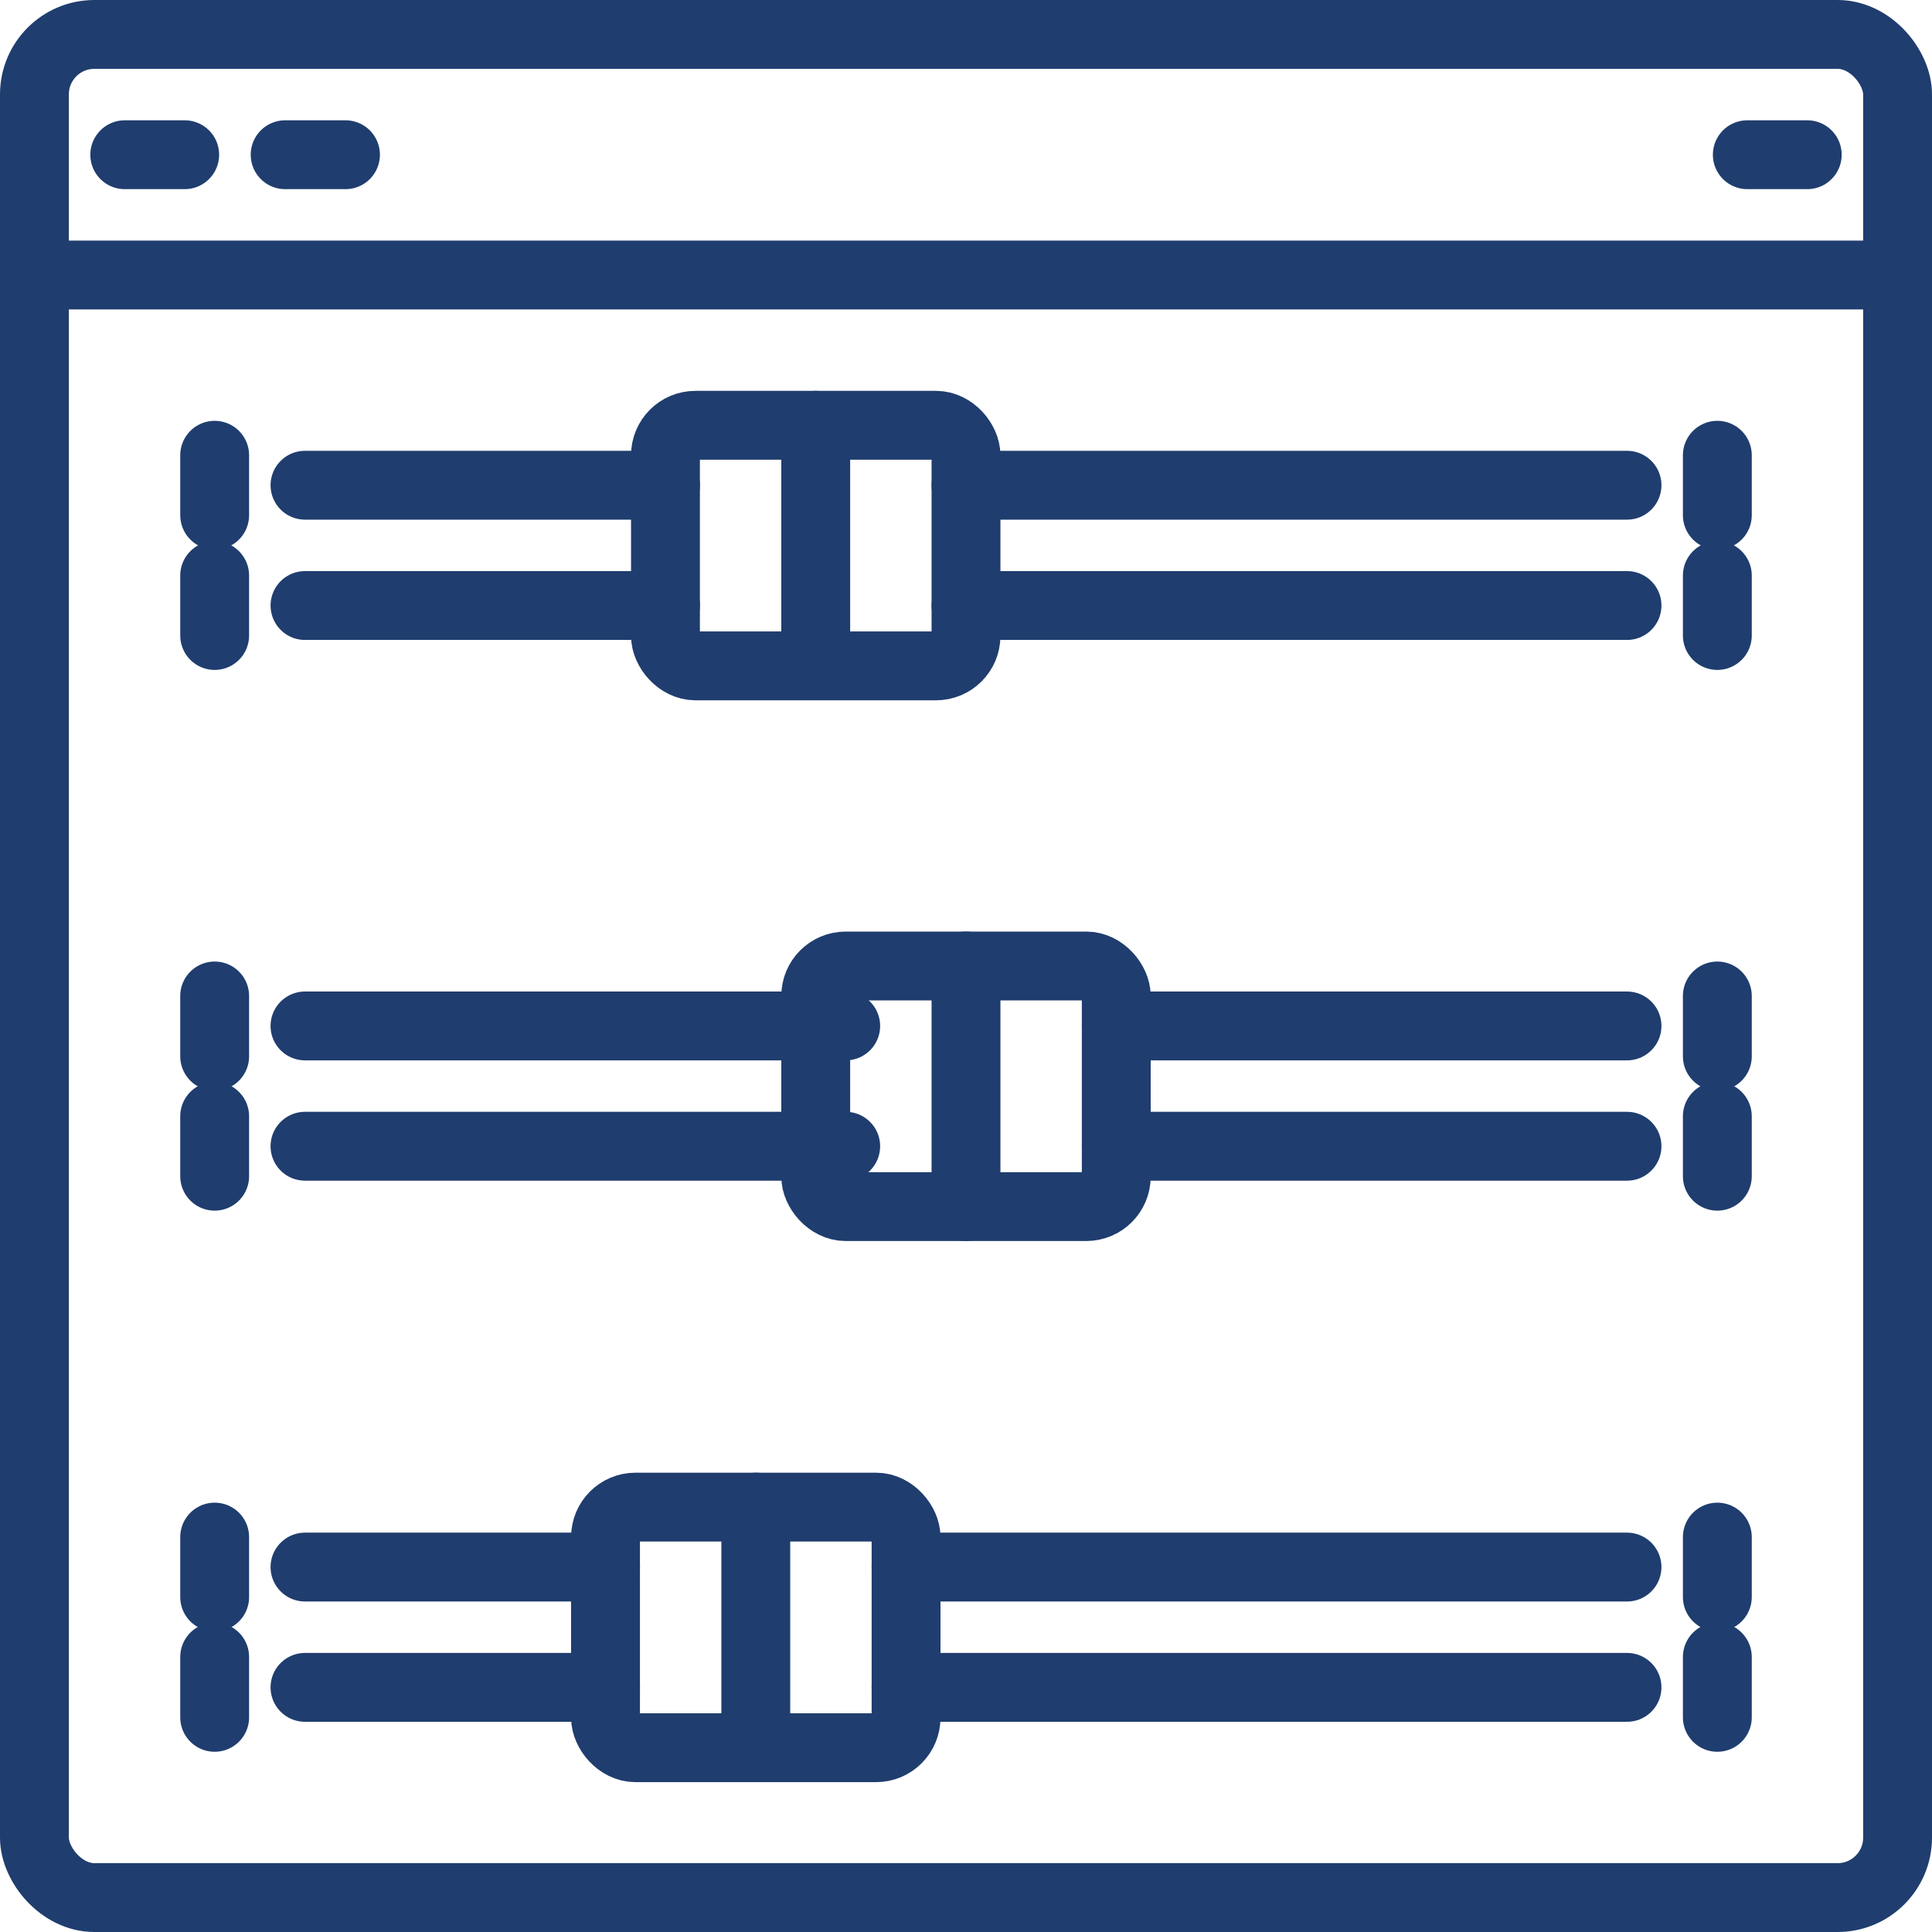
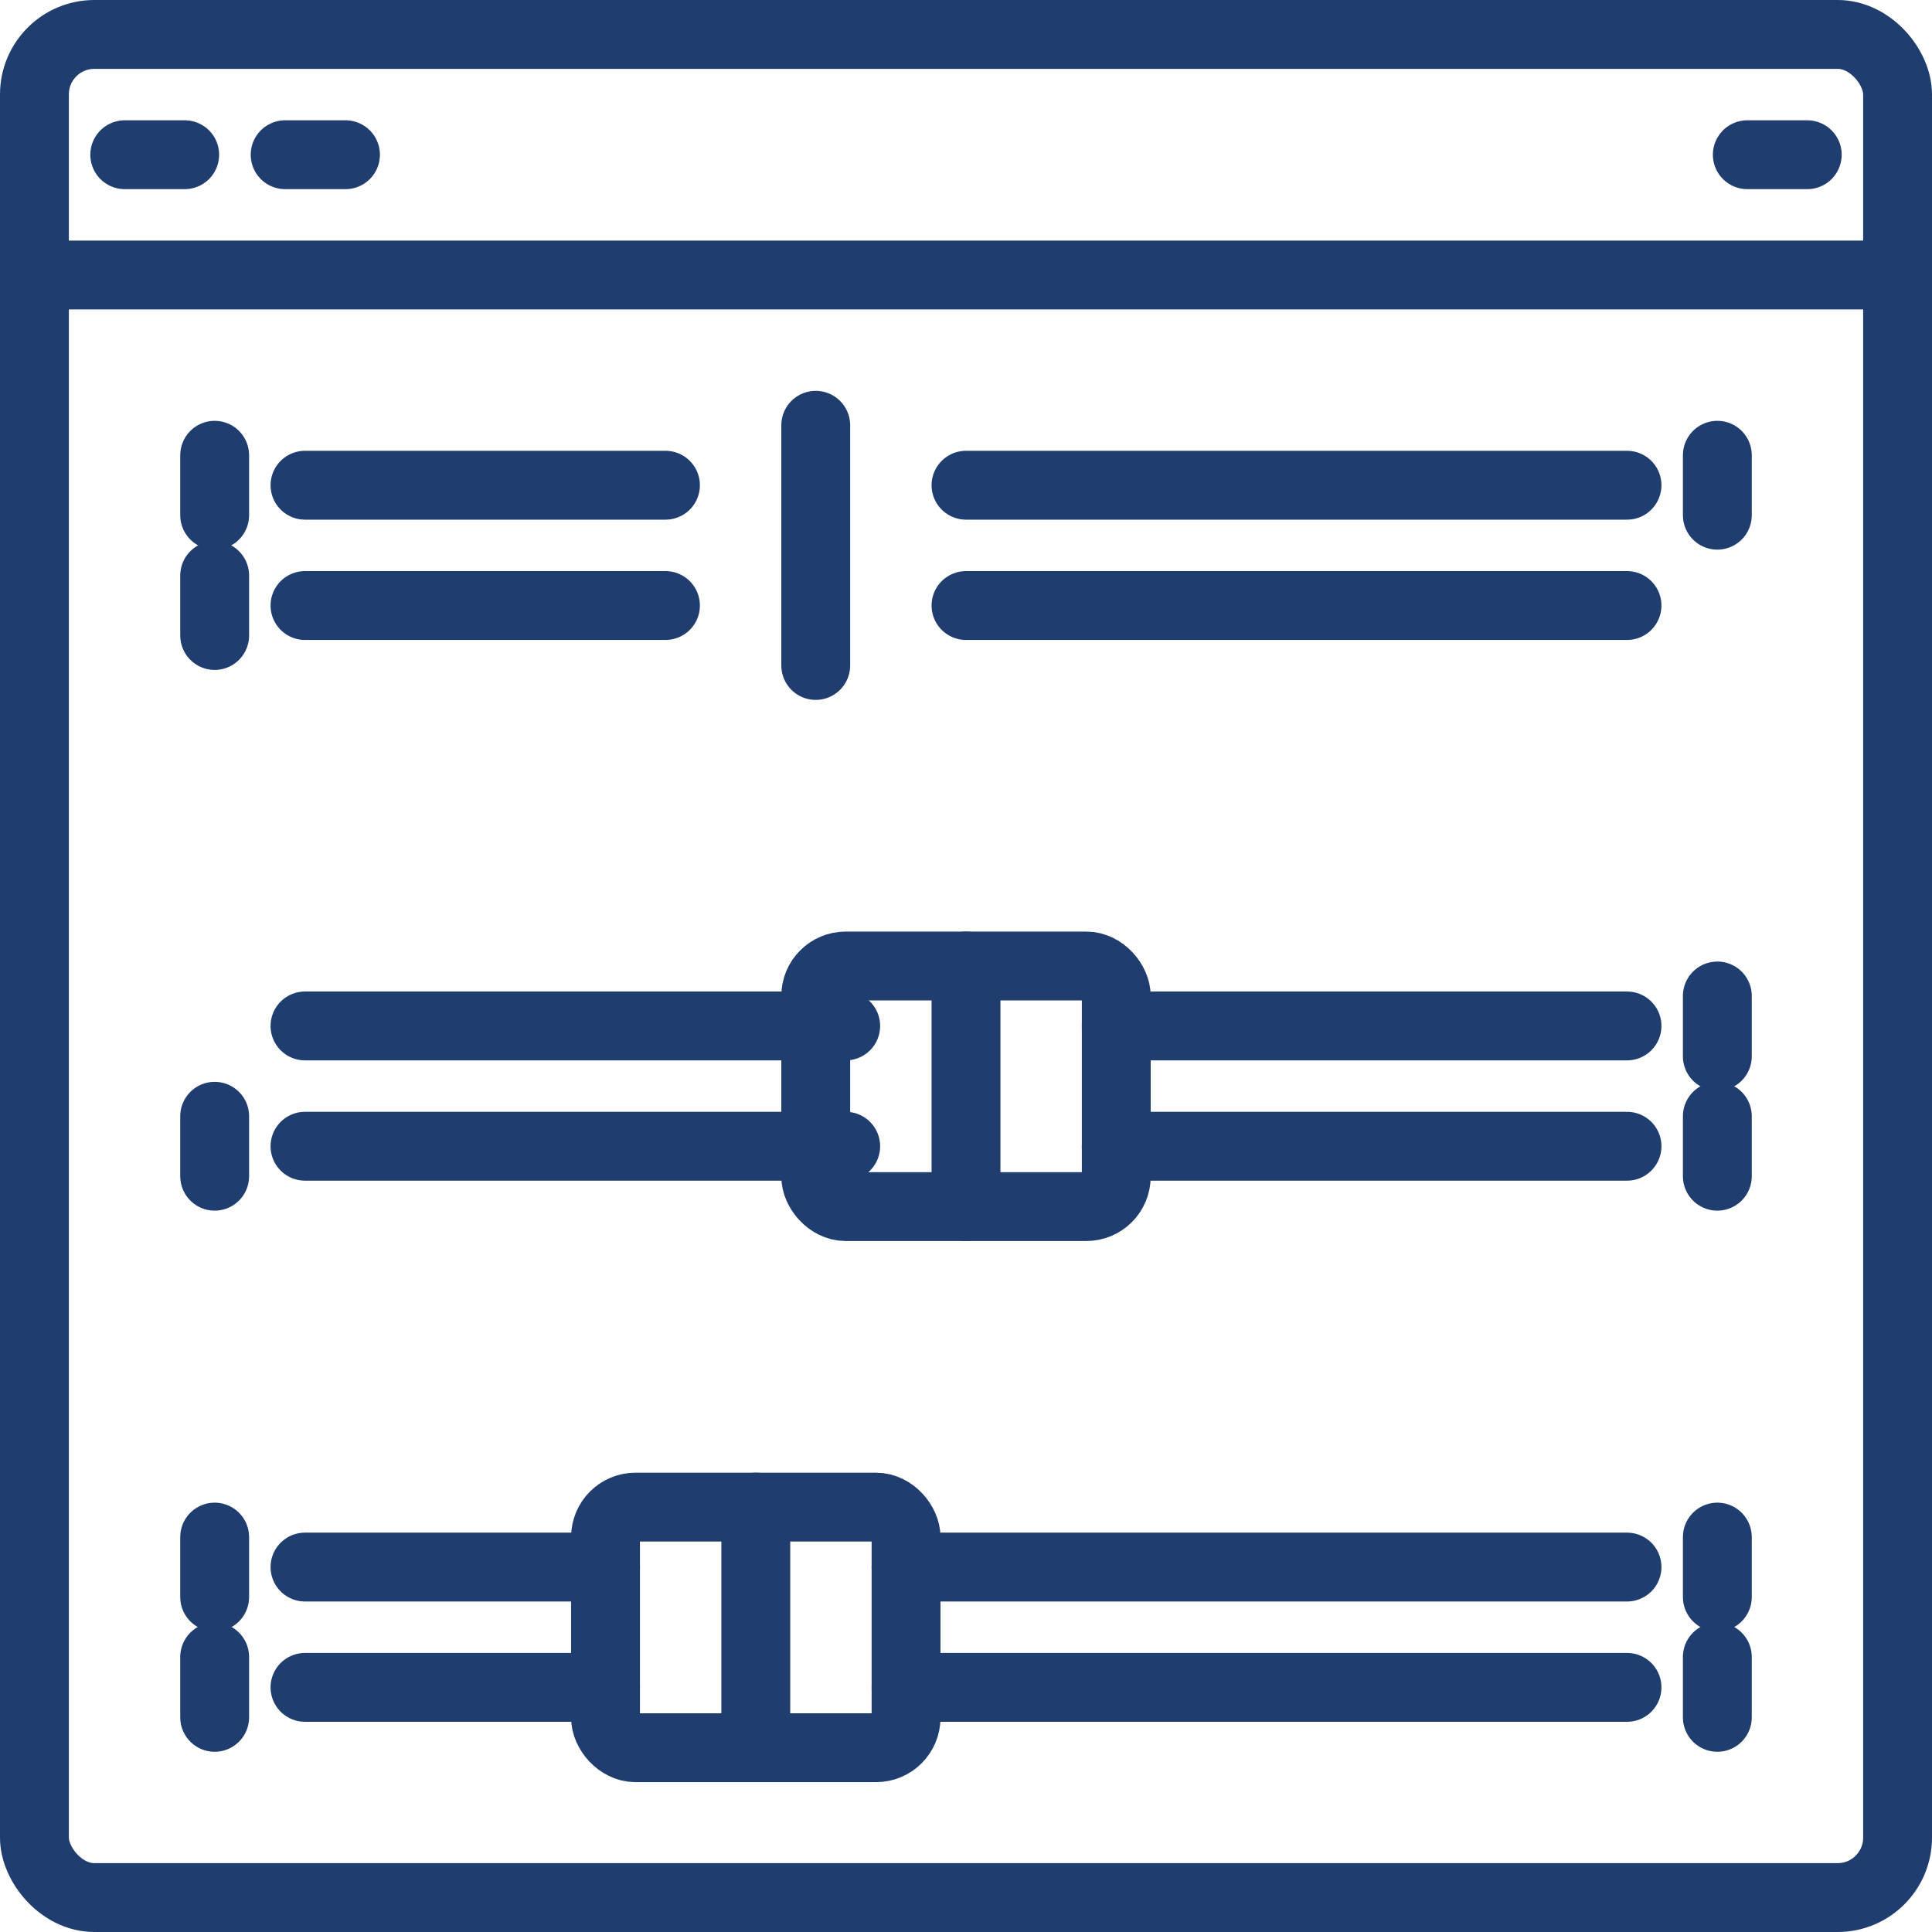
<svg xmlns="http://www.w3.org/2000/svg" id="Layer_1" data-name="Layer 1" viewBox="0 0 47.7 47.7">
  <defs>
    <style>.cls-1{fill:none;stroke:#1f3d6e;stroke-linecap:round;stroke-linejoin:round;stroke-width:1.7px;}</style>
  </defs>
  <rect class="cls-1" x="0.85" y="0.85" width="46" height="46" rx="1.48" />
  <line class="cls-1" x1="0.85" y1="6.79" x2="46.85" y2="6.79" />
  <line class="cls-1" x1="3.08" y1="3.82" x2="4.56" y2="3.82" />
  <line class="cls-1" x1="7.04" y1="3.82" x2="8.53" y2="3.82" />
  <line class="cls-1" x1="43.14" y1="3.82" x2="44.62" y2="3.82" />
  <line class="cls-1" x1="7.53" y1="28.3" x2="20.88" y2="28.3" />
  <rect class="cls-1" x="20.14" y="23.85" width="7.42" height="5.94" rx="0.74" />
  <line class="cls-1" x1="27.56" y1="28.3" x2="40.17" y2="28.3" />
  <line class="cls-1" x1="7.53" y1="25.33" x2="20.88" y2="25.33" />
  <line class="cls-1" x1="27.56" y1="25.33" x2="40.17" y2="25.33" />
  <line class="cls-1" x1="23.85" y1="29.79" x2="23.85" y2="23.85" />
  <line class="cls-1" x1="7.53" y1="14.95" x2="16.43" y2="14.95" />
-   <rect class="cls-1" x="16.43" y="10.5" width="7.42" height="5.94" rx="0.74" />
  <line class="cls-1" x1="23.85" y1="14.95" x2="40.17" y2="14.95" />
  <line class="cls-1" x1="20.14" y1="16.43" x2="20.14" y2="10.5" />
  <line class="cls-1" x1="7.53" y1="11.98" x2="16.43" y2="11.98" />
  <line class="cls-1" x1="14.95" y1="41.66" x2="7.53" y2="41.66" />
  <rect class="cls-1" x="14.95" y="37.21" width="7.42" height="5.94" rx="0.74" />
  <line class="cls-1" x1="40.17" y1="11.98" x2="23.85" y2="11.98" />
  <line class="cls-1" x1="22.37" y1="41.66" x2="40.17" y2="41.66" />
  <line class="cls-1" x1="7.53" y1="38.69" x2="14.95" y2="38.69" />
  <line class="cls-1" x1="22.37" y1="38.69" x2="40.17" y2="38.69" />
  <line class="cls-1" x1="18.66" y1="43.14" x2="18.66" y2="37.21" />
  <line class="cls-1" x1="42.4" y1="26.08" x2="42.4" y2="24.59" />
  <line class="cls-1" x1="42.4" y1="29.04" x2="42.4" y2="27.56" />
  <line class="cls-1" x1="5.3" y1="39.43" x2="5.3" y2="37.95" />
  <line class="cls-1" x1="5.3" y1="42.4" x2="5.3" y2="40.91" />
  <line class="cls-1" x1="5.3" y1="12.72" x2="5.3" y2="11.24" />
  <line class="cls-1" x1="5.3" y1="15.69" x2="5.3" y2="14.21" />
  <line class="cls-1" x1="42.4" y1="12.72" x2="42.4" y2="11.24" />
-   <line class="cls-1" x1="42.4" y1="15.69" x2="42.4" y2="14.21" />
  <line class="cls-1" x1="42.4" y1="39.43" x2="42.4" y2="37.95" />
  <line class="cls-1" x1="42.4" y1="42.4" x2="42.4" y2="40.91" />
-   <line class="cls-1" x1="5.3" y1="26.08" x2="5.3" y2="24.59" />
  <line class="cls-1" x1="5.3" y1="29.04" x2="5.3" y2="27.56" />
</svg>